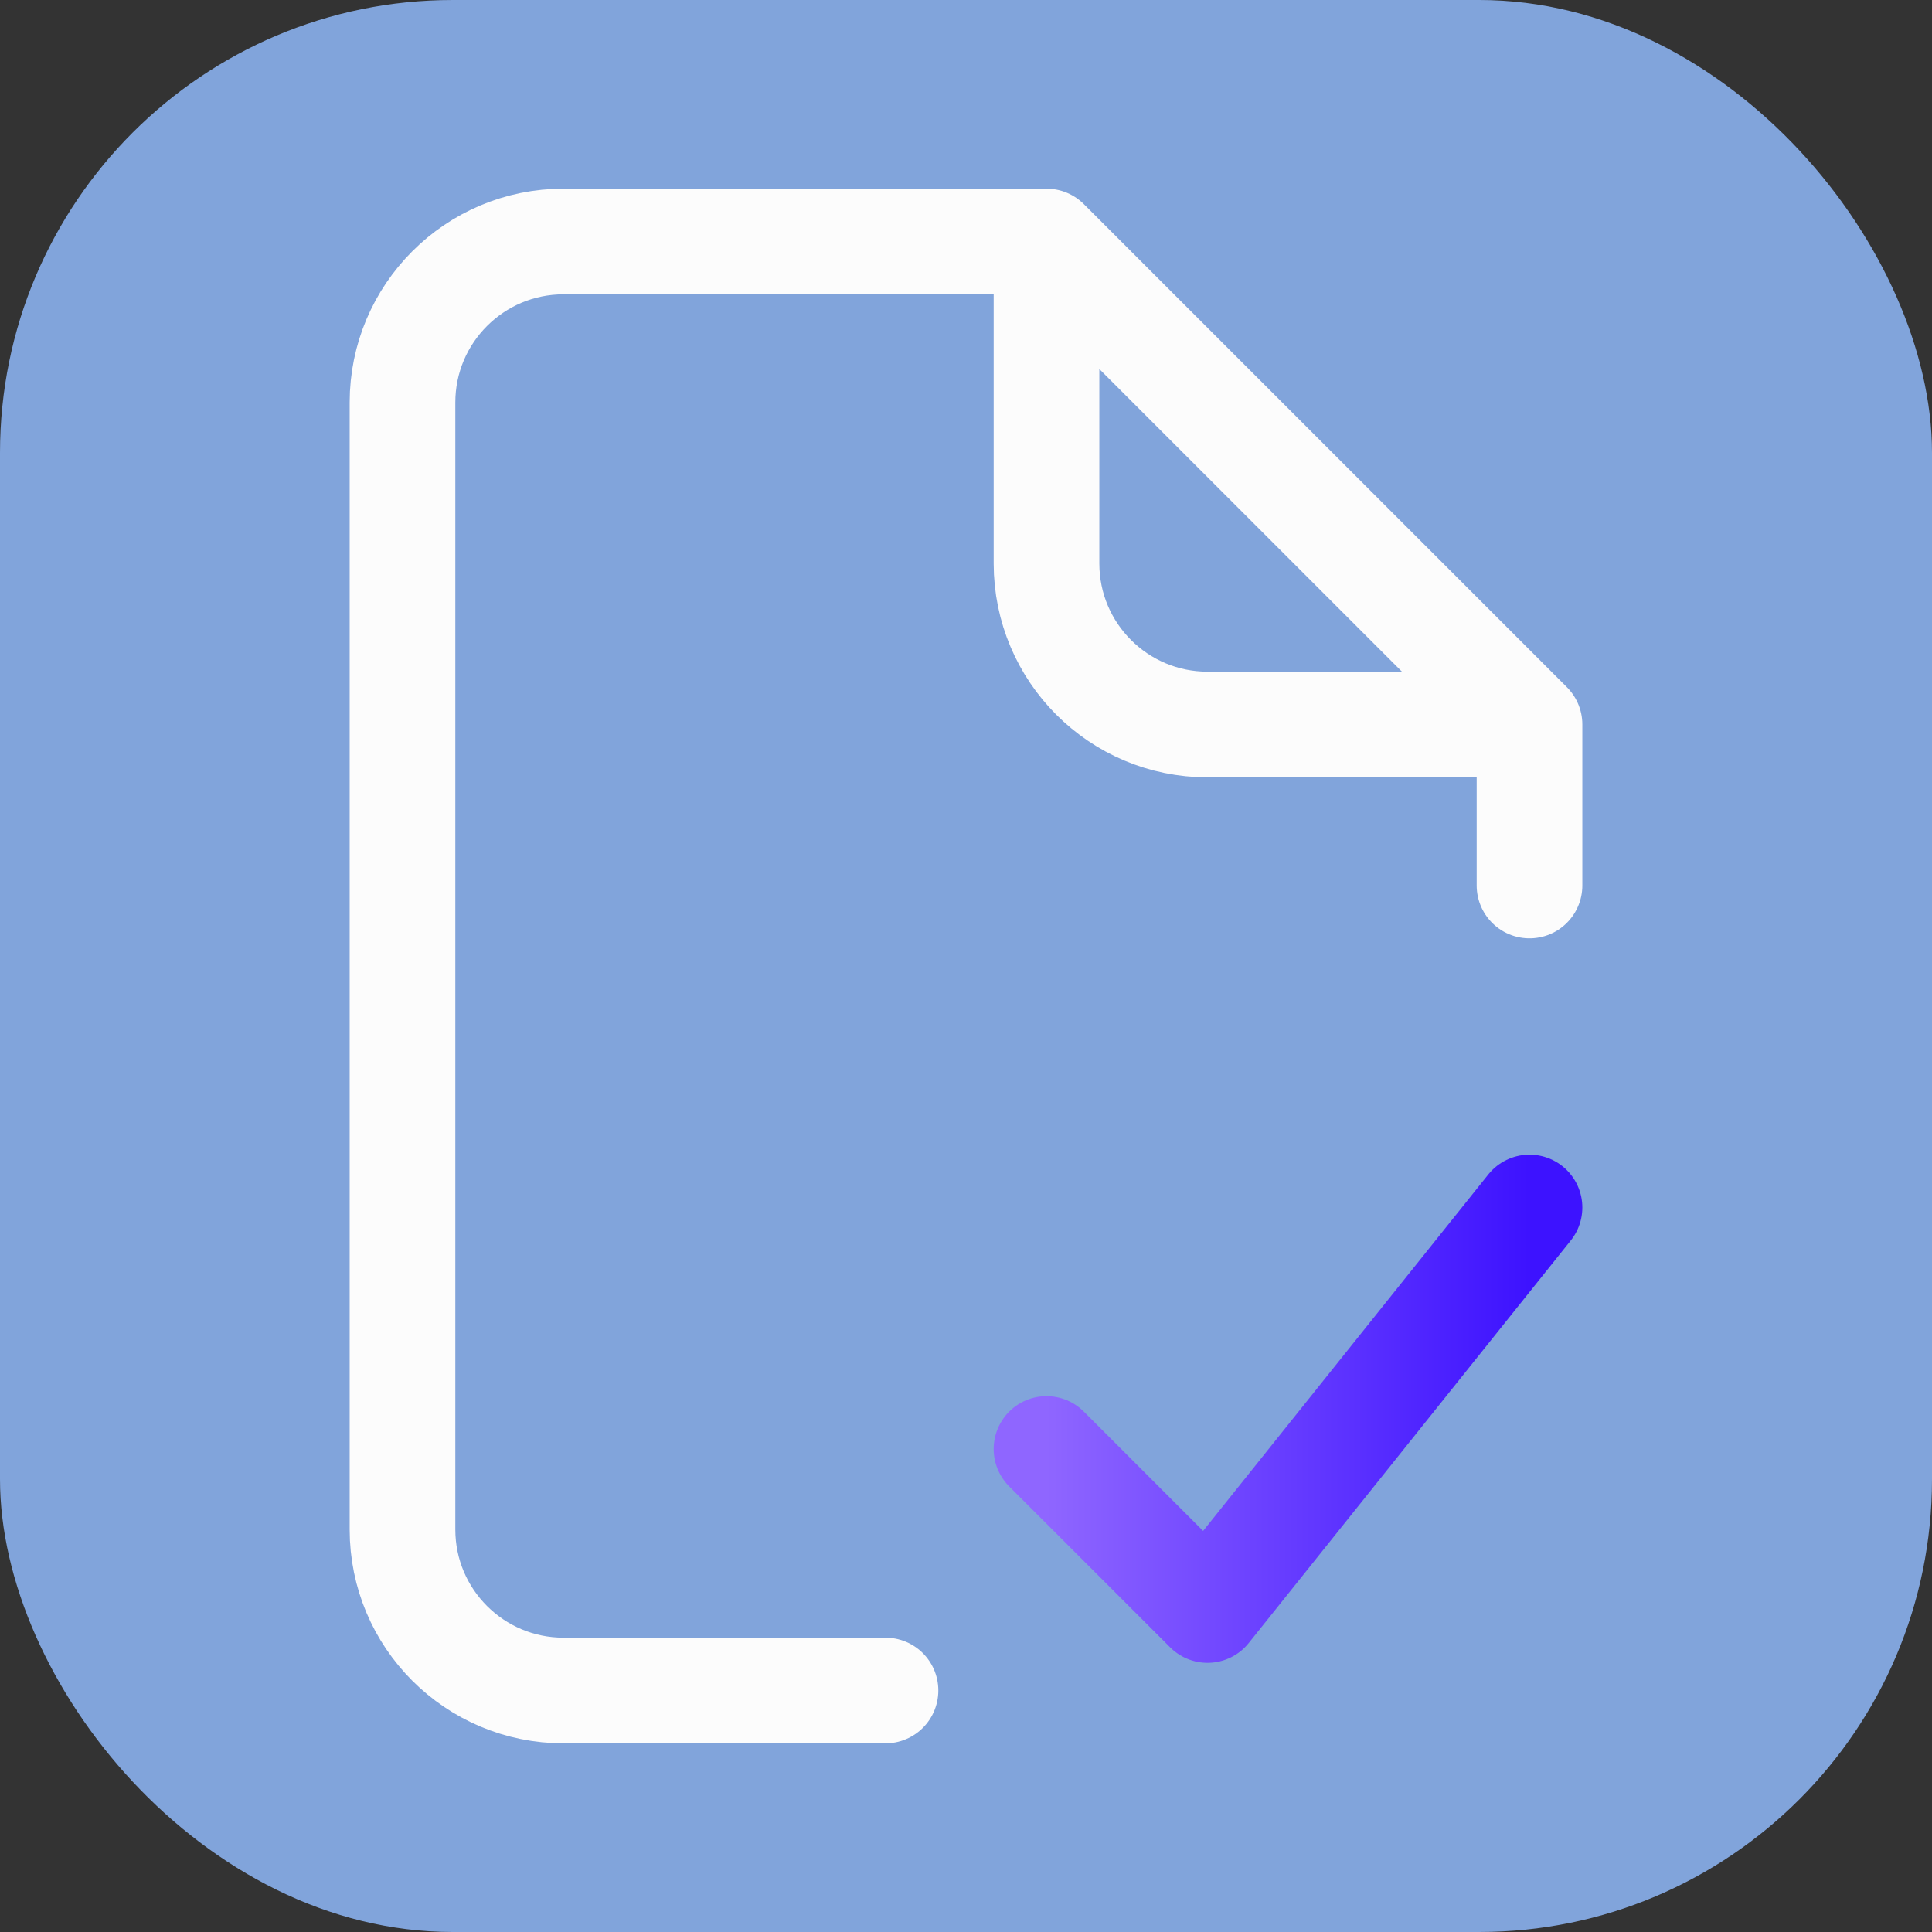
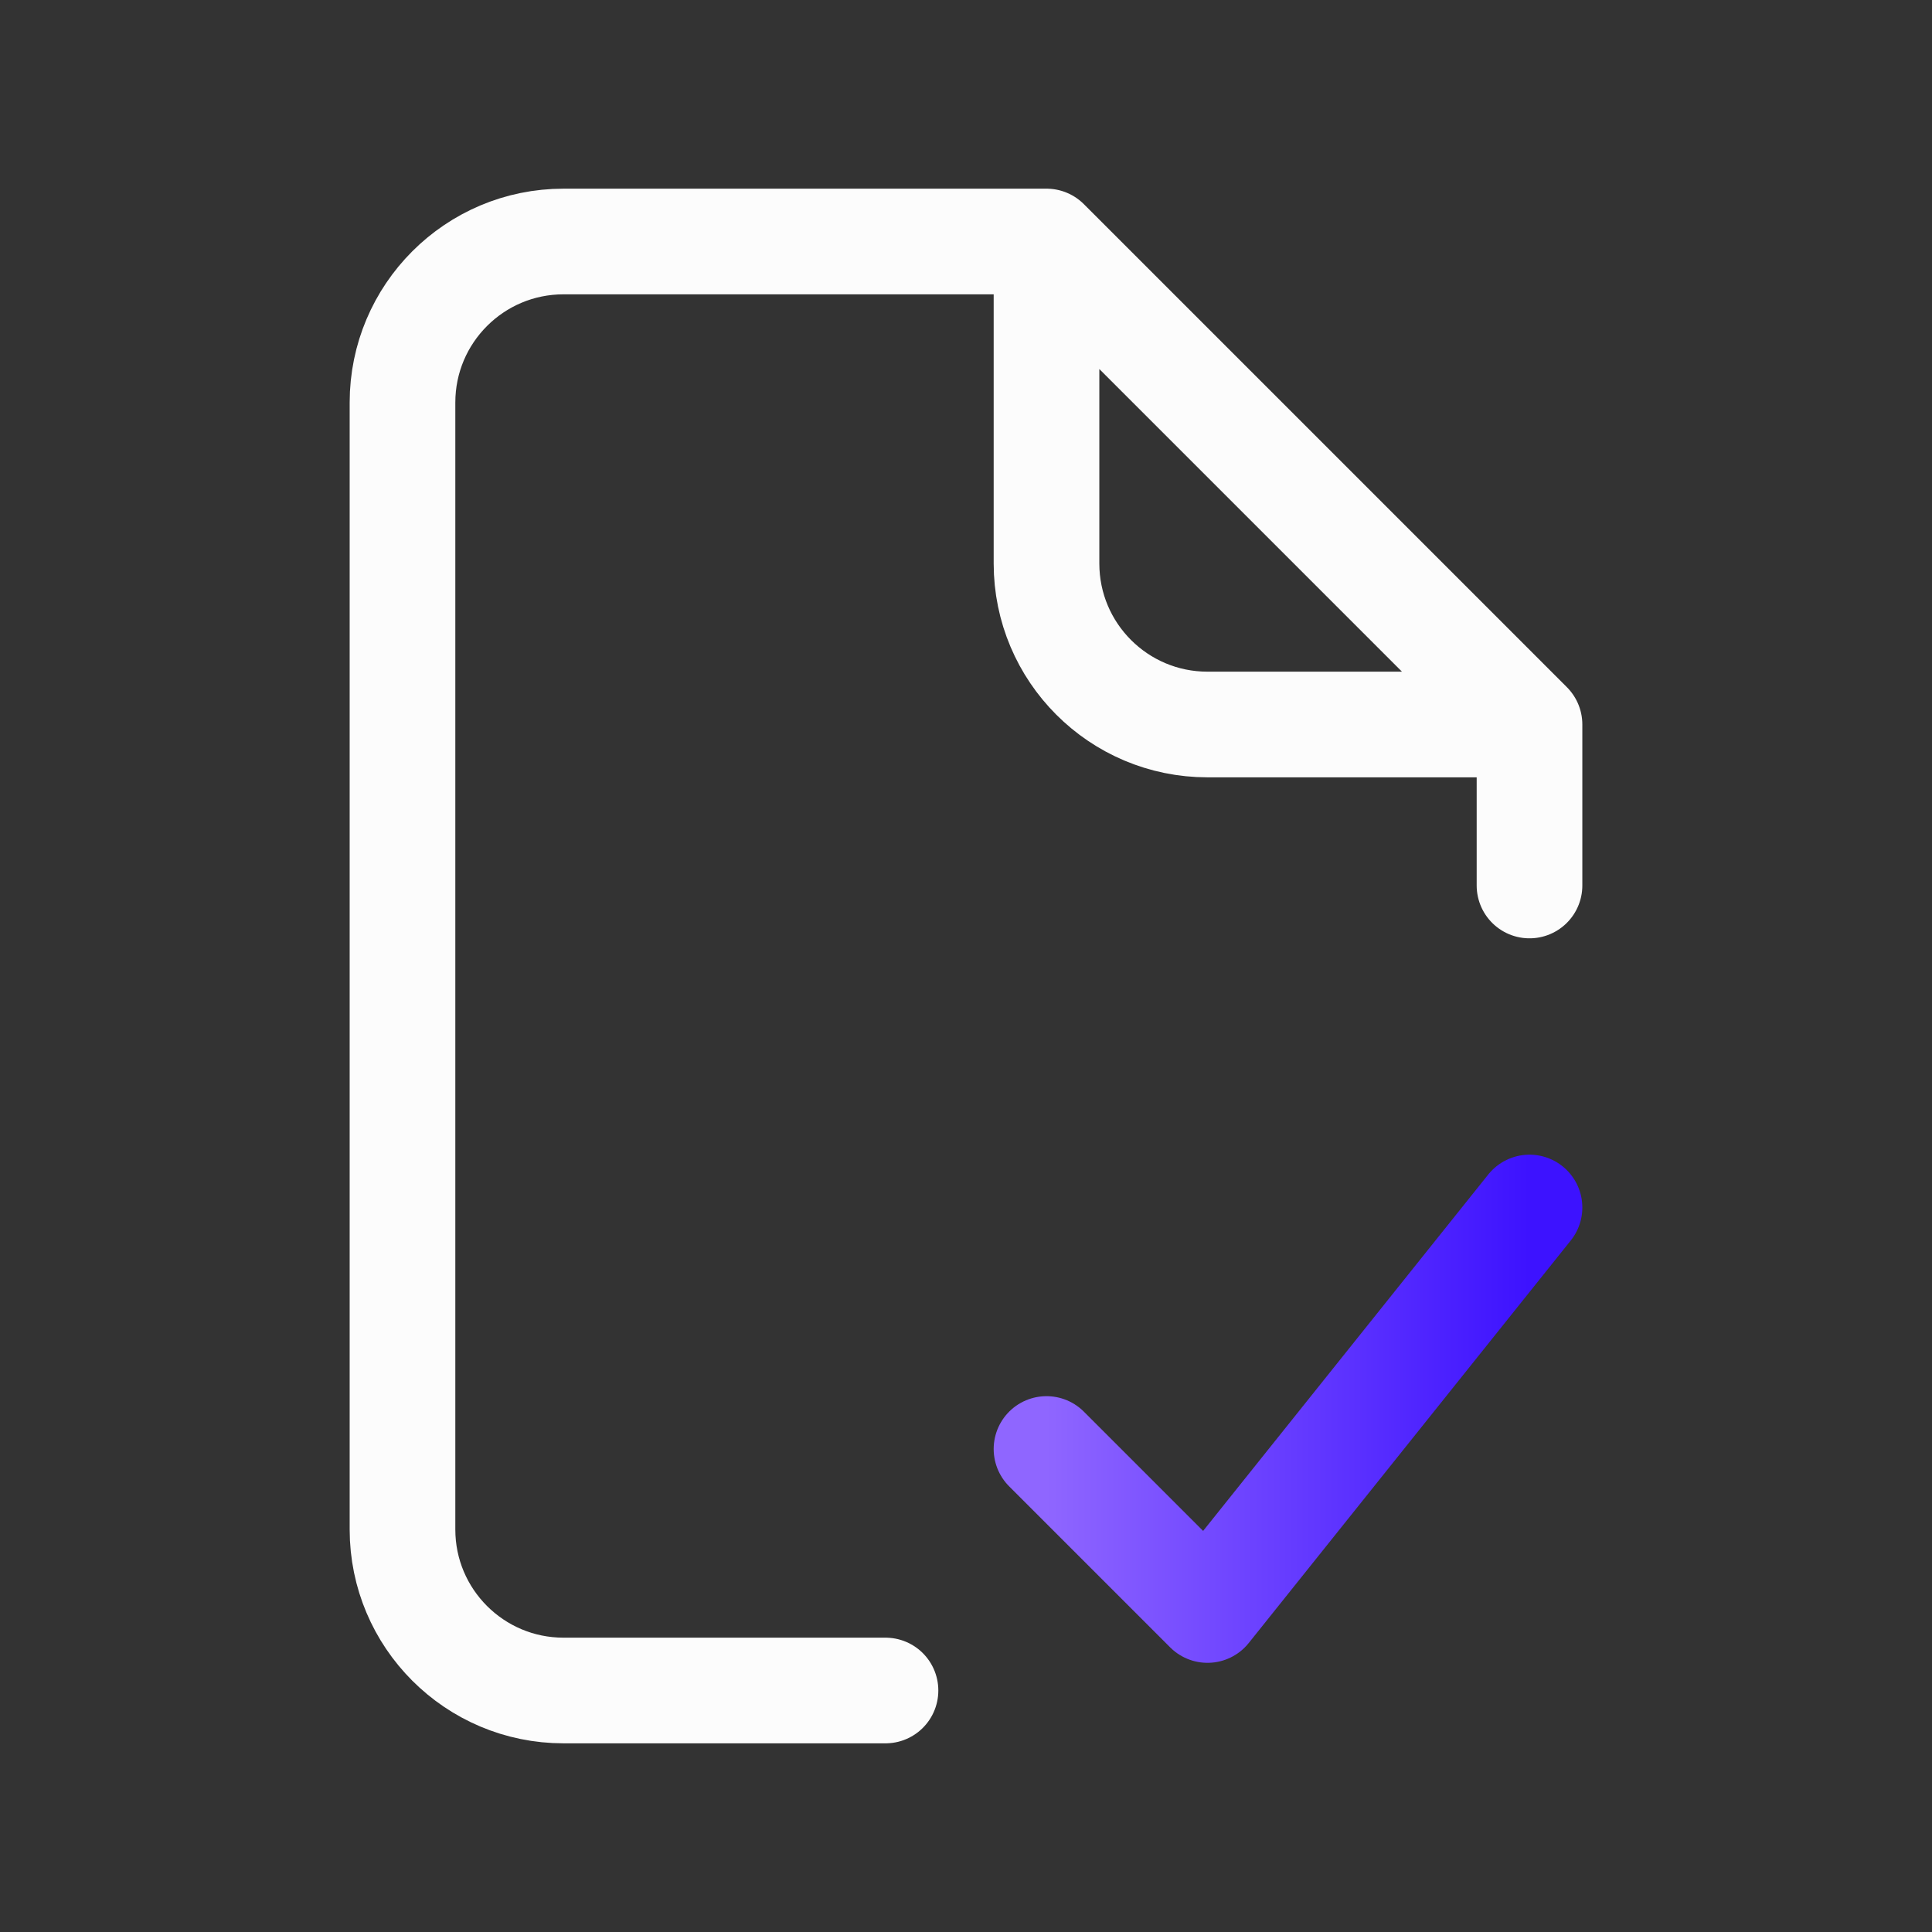
<svg xmlns="http://www.w3.org/2000/svg" width="256" height="256" viewBox="0 0 256 256" fill="none" id="my-svg">
  <rect x="0" y="0" width="256" height="256" fill="#333333" stroke="none" />
  <defs>
    <linearGradient id="gradient1">
      <stop class="stop1" offset="0%" stop-color="#8f66ff" />
      <stop class="stop2" offset="100%" stop-color="#3d12ff" />
    </linearGradient>
  </defs>
-   <rect id="backgr" width="256" height="256" fill="#81a4db" rx="60" />
  <g id="group" transform="translate(0,0) scale(1)">
    <path d="M117.333 224.000H74.667C62.885 224.000 53.333 214.449 53.333 202.667V192.000V53.333C53.333 41.551 62.885 32.000 74.667 32.000H138.667M202.667 96.000L138.667 32.000M202.667 96.000H160.000C148.218 96.000 138.667 86.449 138.667 74.667V32.000M202.667 96.000V117.333" stroke="#fcfcfc" stroke-width="14" stroke-linecap="round" stroke-linejoin="round" id="primary" />
    <path d="M202.667 160.000L160.000 213.333L138.667 192.000" stroke="url(#gradient1)" stroke-width="14" stroke-linecap="round" stroke-linejoin="round" id="secondary" />
  </g>
</svg>